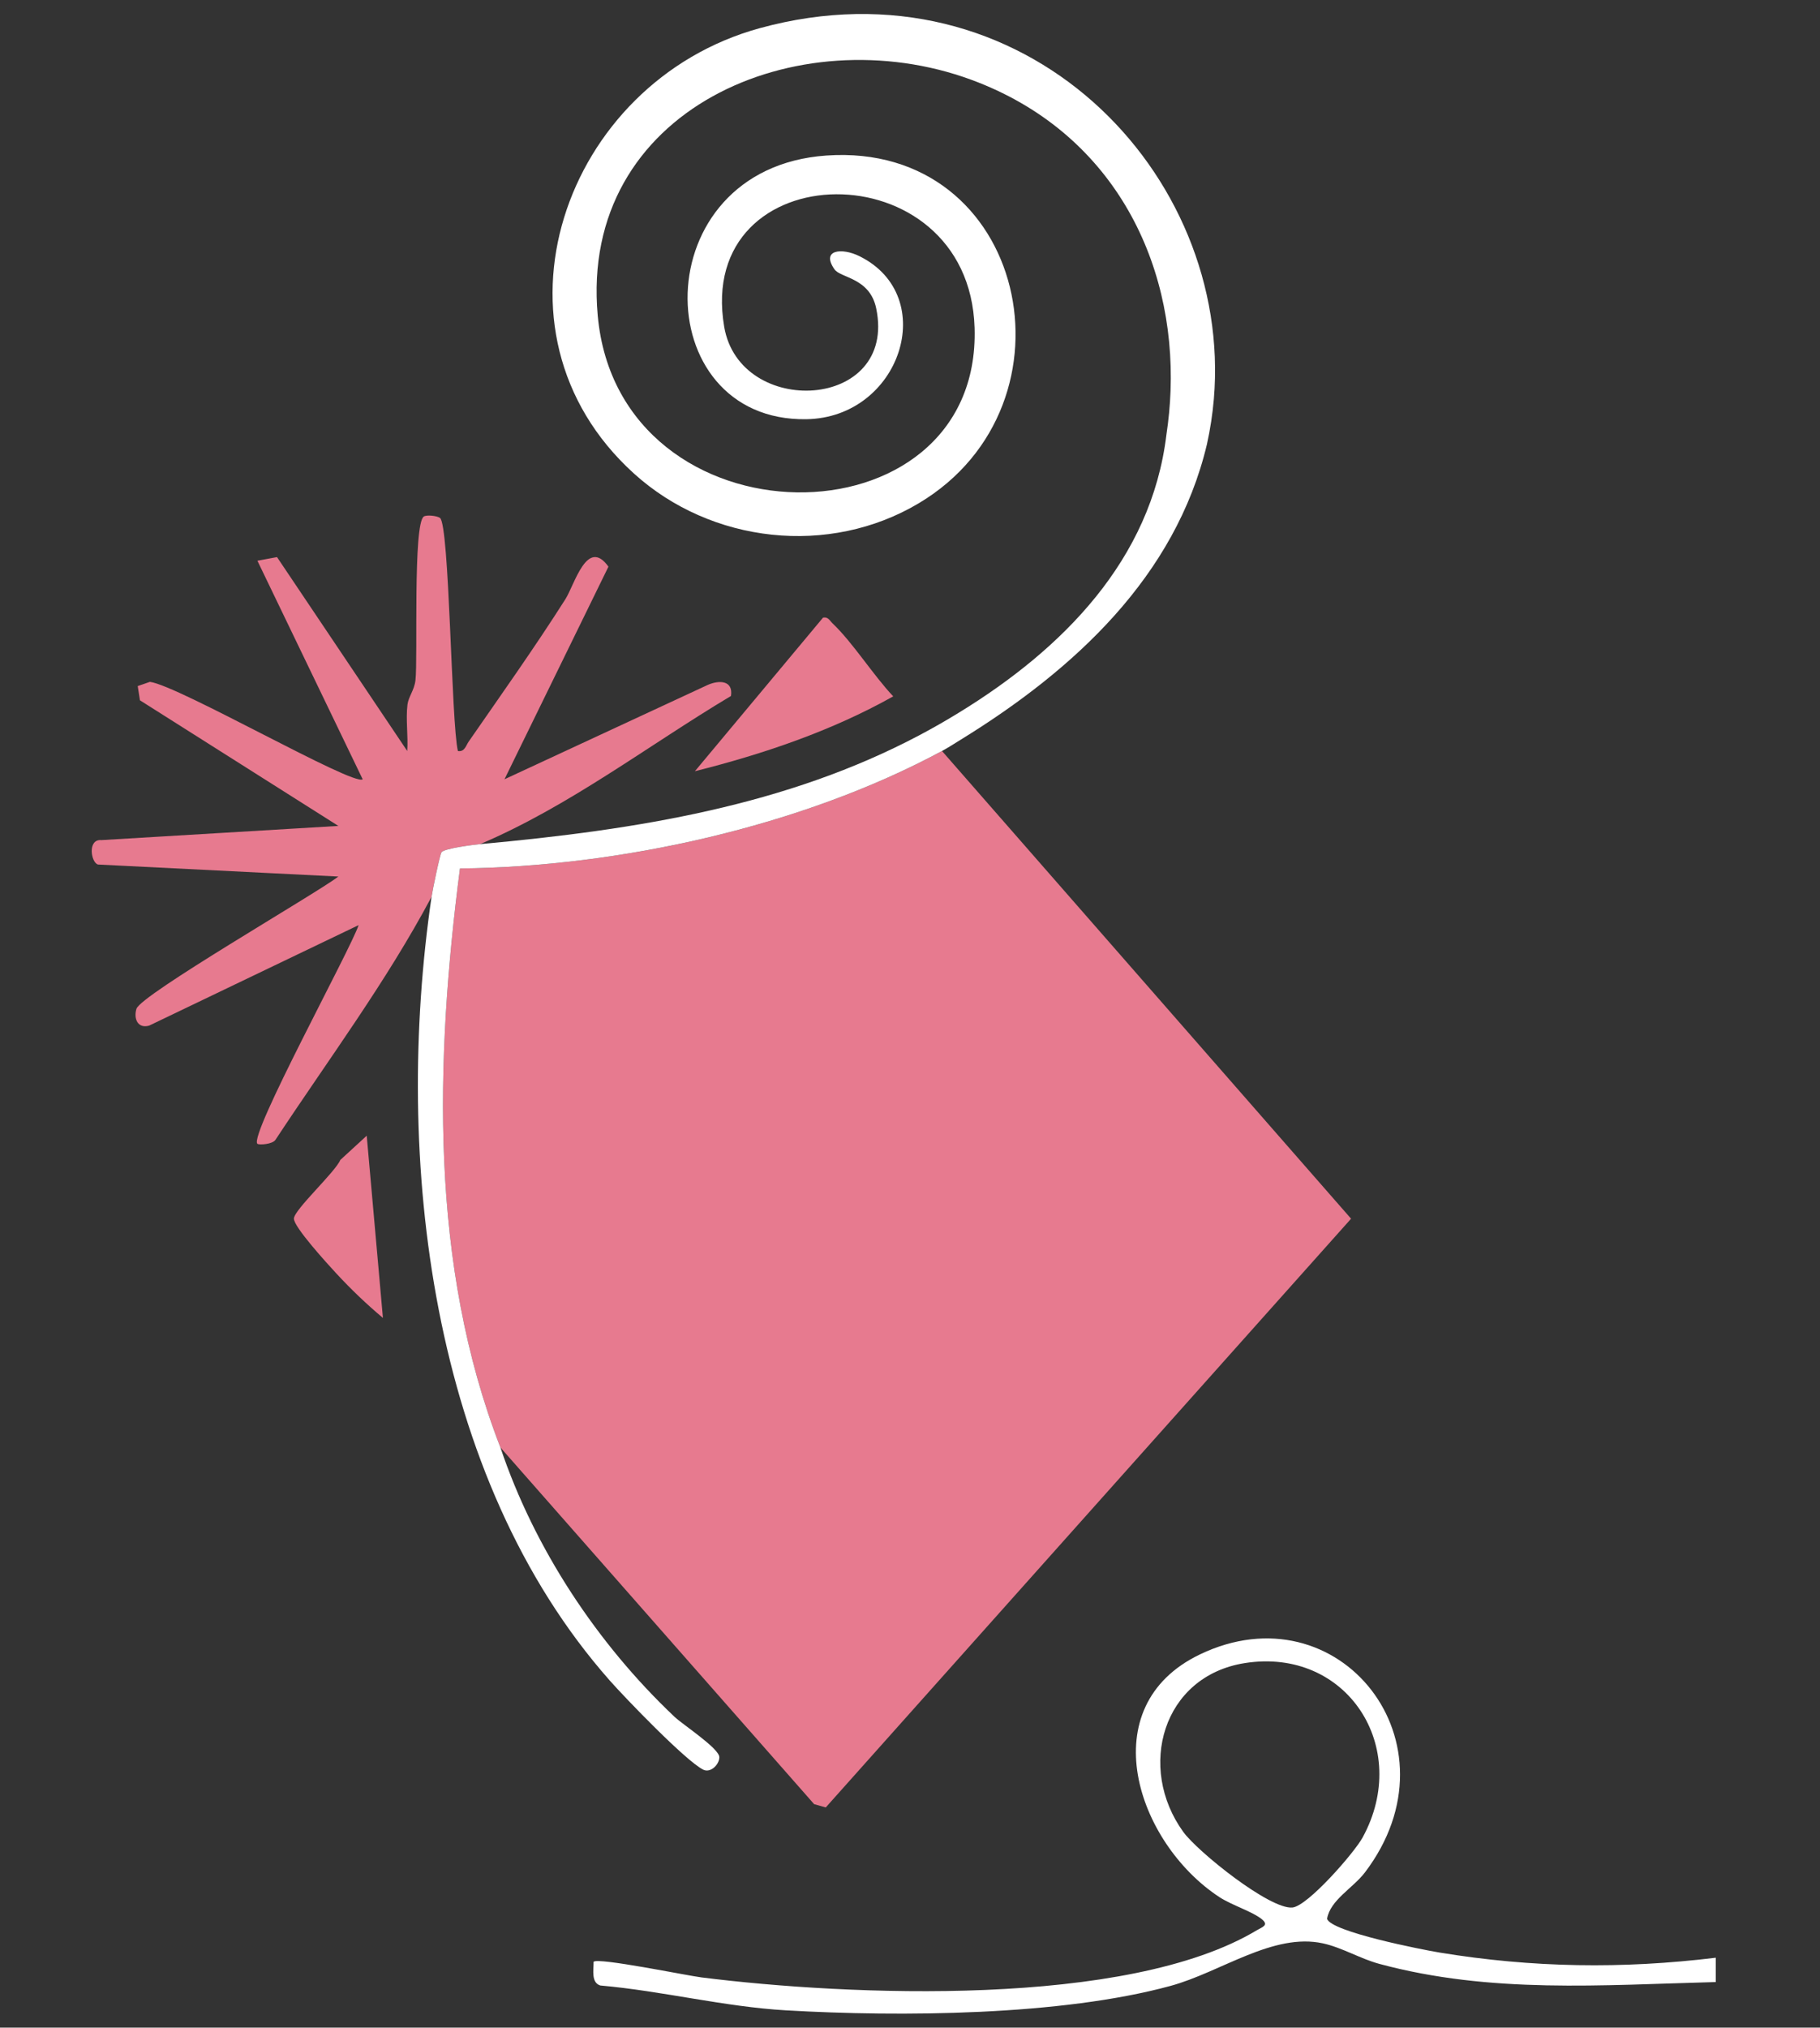
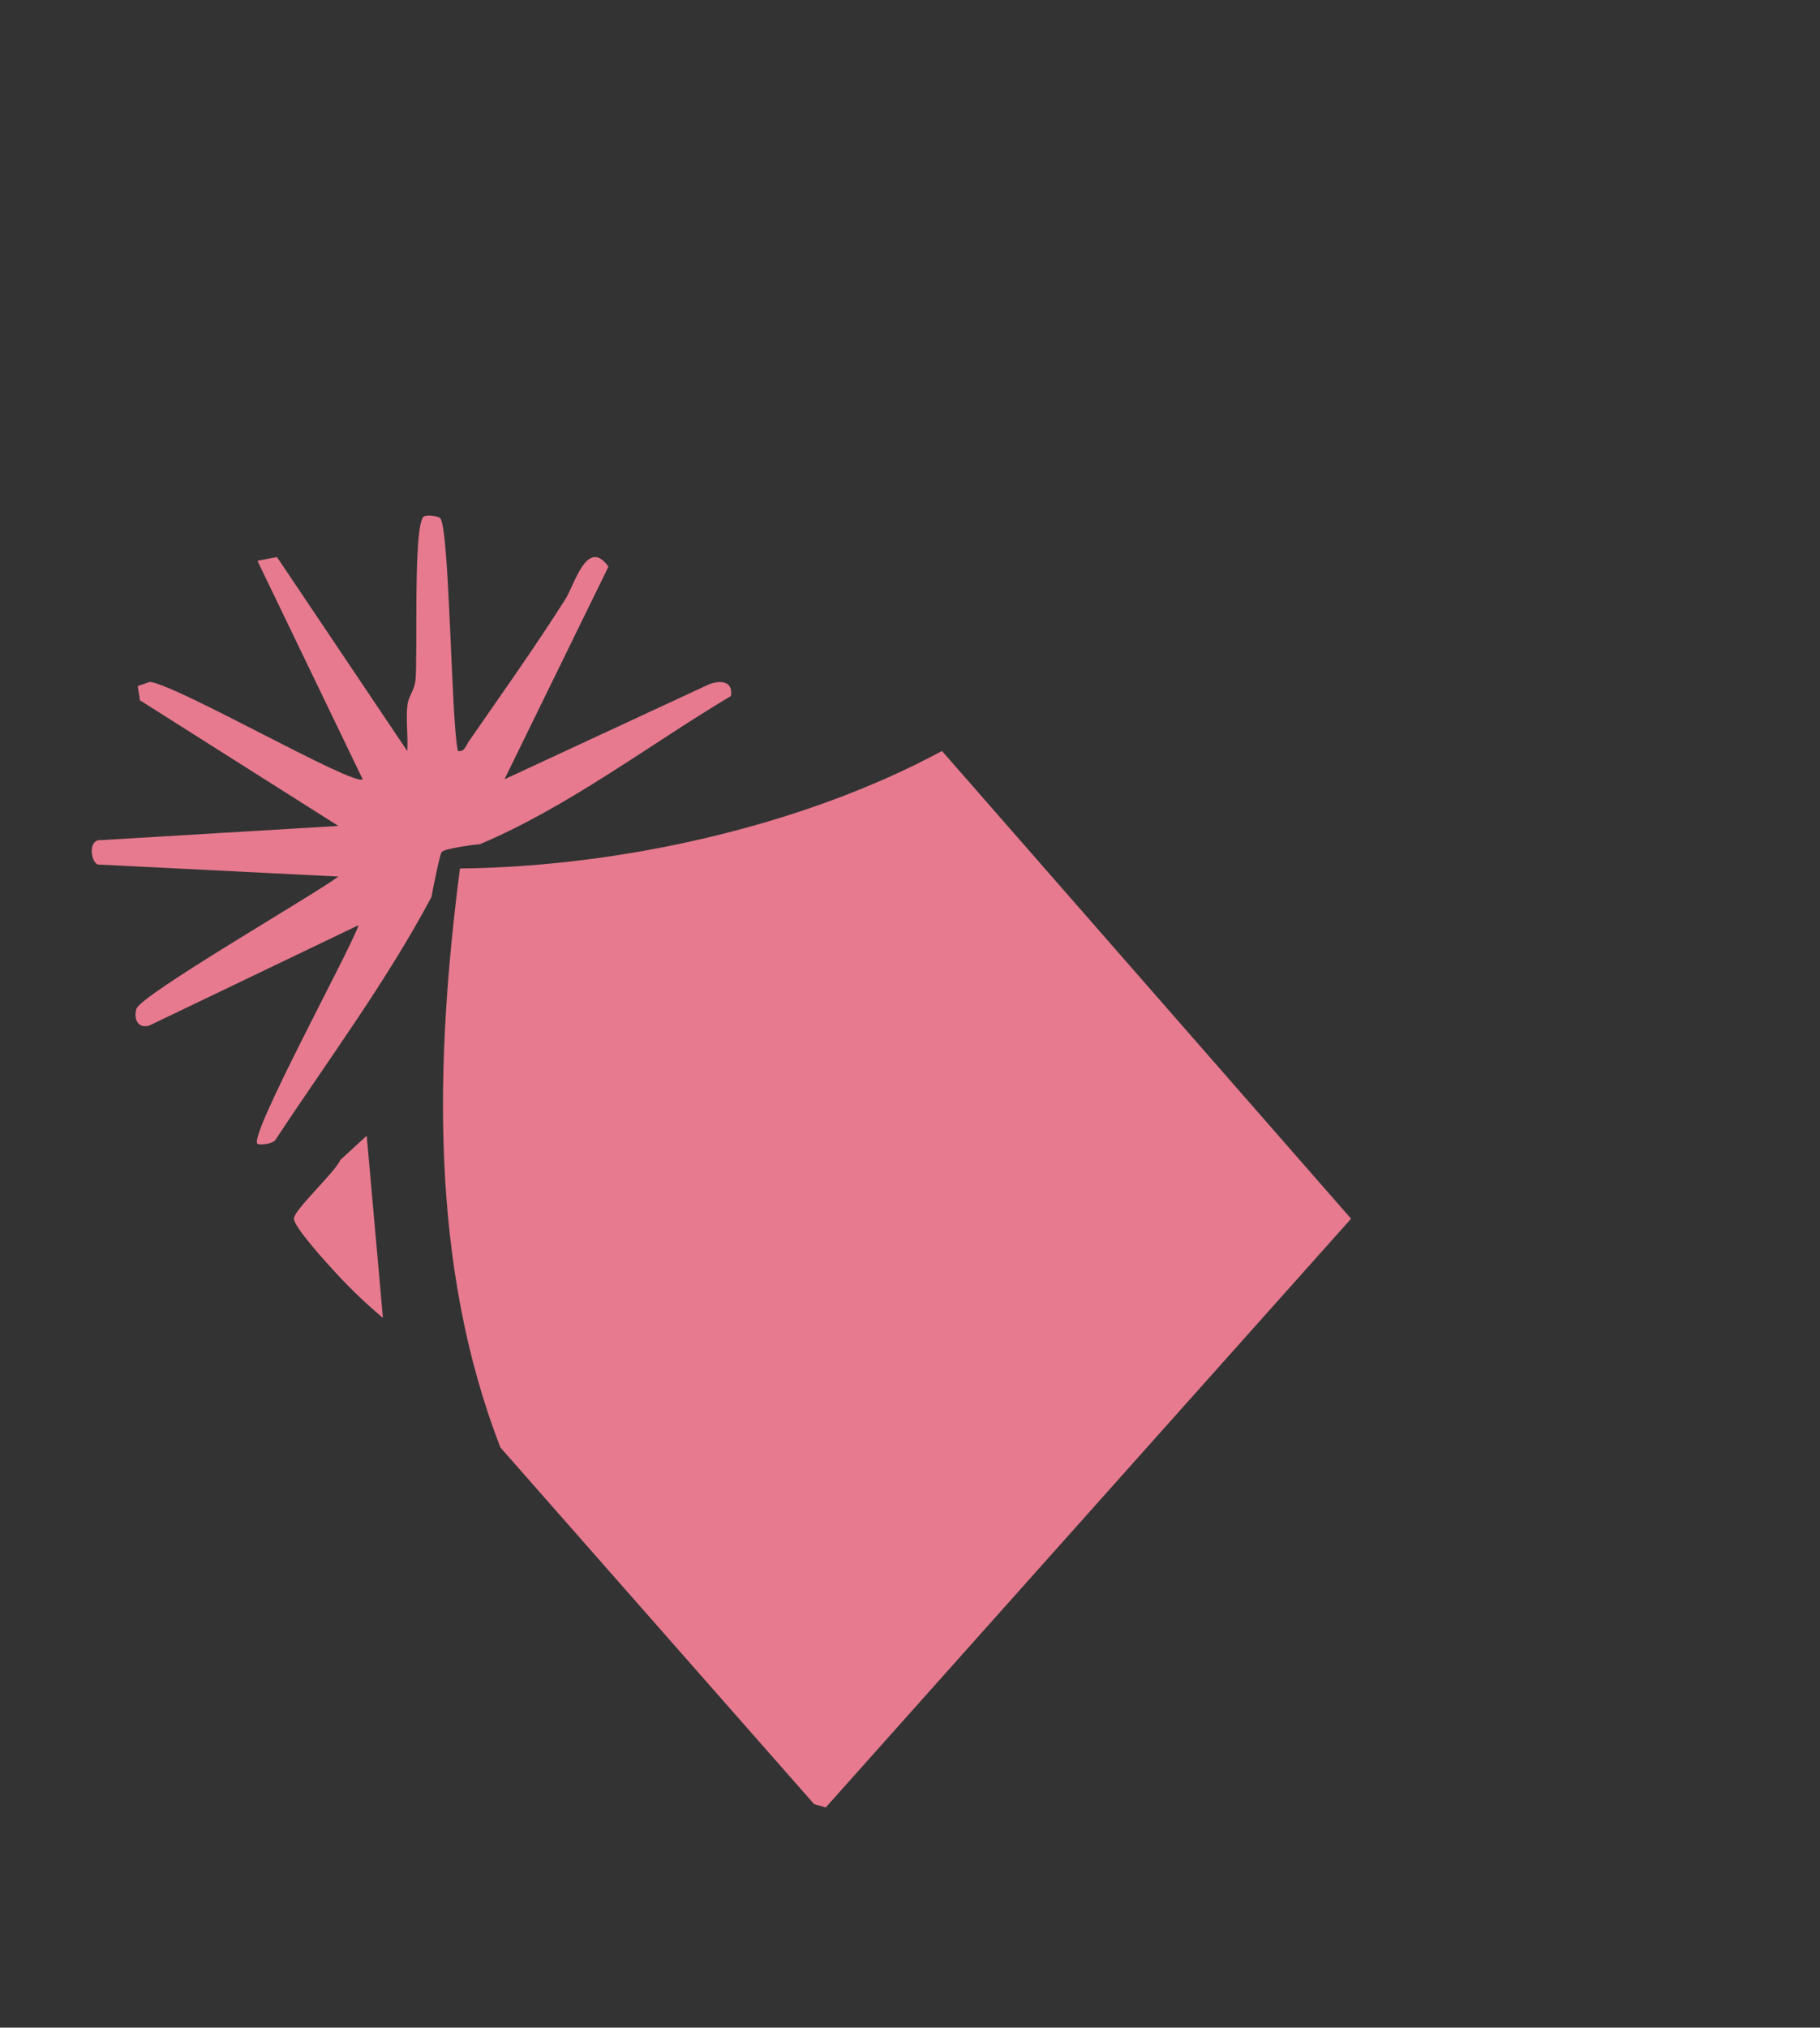
<svg xmlns="http://www.w3.org/2000/svg" fill="none" height="100%" overflow="visible" preserveAspectRatio="none" style="display: block;" viewBox="0 0 97 108" width="100%">
  <rect x="0" y="0" width="97" height="108" fill="#333333" stroke="none" />
  <g id="Wirkung">
    <g id="Frame 123">
      <g id="Group">
        <path d="M50.205 40.001L72.008 64.913L44.009 96.272L43.39 96.096L26.671 77.1C22.884 67.35 23.189 56.493 24.514 46.258C32.984 46.171 42.726 44.031 50.205 40.001H50.205Z" fill="#E77A8F" id="Vector" />
        <path d="M23.001 47.766C20.589 52.3 17.508 56.424 14.686 60.705C14.542 60.95 13.801 60.999 13.718 60.922C13.249 60.483 18.68 50.583 19.113 49.276L7.949 54.629C7.34 54.8 7.114 54.26 7.271 53.736C7.496 52.986 16.778 47.64 18.035 46.689L5.225 46.048C4.851 45.958 4.643 44.679 5.406 44.747L18.034 43.992L7.459 37.301L7.34 36.543L7.991 36.318C9.537 36.526 18.833 41.888 19.33 41.508L13.719 29.867L14.764 29.673L21.704 40C21.761 39.197 21.619 38.324 21.717 37.532C21.769 37.108 22.081 36.767 22.143 36.233C22.276 35.086 22.003 27.902 22.588 27.512C22.736 27.414 23.28 27.469 23.447 27.584C23.959 27.939 24.049 38.544 24.405 40.003C24.766 40.057 24.827 39.72 24.98 39.499C26.696 37.022 28.491 34.499 30.131 31.919C30.628 31.137 31.287 28.598 32.428 30.182L26.887 41.508L37.722 36.481C38.315 36.219 39.087 36.225 38.959 37.07C34.516 39.725 30.375 42.923 25.591 44.962C25.203 44.997 23.691 45.192 23.535 45.389C23.445 45.503 23.049 47.428 23 47.766L23.001 47.766Z" fill="#E77A8F" id="Vector_2" />
-         <path d="M91.444 104.276V105.572C85.374 105.729 79.455 106.205 73.518 104.605C72.494 104.329 71.533 103.736 70.512 103.512C67.851 102.929 65.072 105.043 62.392 105.775C56.554 107.369 47.978 107.432 41.895 107.079C38.583 106.886 35.296 106.045 31.992 105.755C31.495 105.596 31.643 104.926 31.636 104.493C31.872 104.251 36.585 105.224 37.389 105.325C45.213 106.308 60.082 106.956 66.984 102.813C67.27 102.642 67.645 102.549 67.259 102.231C66.75 101.813 65.653 101.482 64.989 101.047C60.573 98.149 58.171 90.903 63.941 88.126C71.359 84.555 77.967 92.857 72.749 99.729C72.114 100.565 70.895 101.202 70.729 102.201C70.93 102.895 75.803 103.848 76.716 103.999C81.658 104.812 86.475 104.883 91.444 104.276V104.276ZM66.342 88.583C61.945 89.278 60.591 94.16 63.066 97.576C63.828 98.626 67.671 101.714 68.881 101.602C69.698 101.526 72.174 98.691 72.621 97.875C75.246 93.08 71.782 87.724 66.342 88.583L66.342 88.583Z" fill="white" id="Vector_3" />
-         <path d="M37.036 41.078L43.865 32.898C44.135 32.841 44.224 33.062 44.376 33.206C45.461 34.239 46.538 35.96 47.606 37.091C44.332 38.929 40.687 40.163 37.036 41.078H37.036Z" fill="#E77A8F" id="Vector_4" />
        <path d="M19.545 60.492L20.408 70.197C19.538 69.469 18.694 68.661 17.924 67.828C17.477 67.345 15.652 65.353 15.664 64.907C15.676 64.433 17.858 62.443 18.139 61.782L19.545 60.492Z" fill="#E77A8F" id="Vector_5" />
-         <path d="M40.491 1.501C30.023 4.372 25.387 17.624 33.794 25.228C37.907 28.948 44.195 29.653 48.975 26.801C57.799 21.535 54.721 7.539 44.043 8.284C34.273 8.966 34.453 22.465 42.975 22.329C47.999 22.248 50.108 15.784 45.816 13.65C44.868 13.178 43.745 13.295 44.473 14.343C44.803 14.819 46.36 14.783 46.7 16.431C47.825 21.873 39.43 22.288 38.598 17.409C37.011 8.102 51.637 7.871 51.942 17.451C52.318 29.248 32.989 29.267 31.857 16.81C30.857 5.822 42.538 0.85 51.77 4.25C59.236 6.999 62.645 13.812 62.386 20.82C62.358 21.599 62.283 22.381 62.165 23.16C61.358 29.84 56.606 34.592 51.101 37.962C50.411 38.386 49.713 38.785 49.005 39.159C41.932 42.903 34.005 44.196 25.592 44.961C25.204 44.997 23.691 45.192 23.535 45.389C23.445 45.502 23.05 47.428 23.001 47.766C20.966 61.681 22.904 78.655 32.495 89.508C33.335 90.458 36.541 93.784 37.472 94.256C37.87 94.457 38.335 93.988 38.338 93.599C38.341 93.129 36.404 91.873 35.952 91.446C31.831 87.554 28.478 82.48 26.671 77.1C22.884 67.35 23.189 56.493 24.514 46.258C32.984 46.171 42.726 44.031 50.205 40.001C50.428 39.881 50.783 39.666 51.223 39.387C57.254 35.672 62.654 30.704 64.325 23.666C64.503 22.863 64.625 22.059 64.694 21.256C65.713 9.224 54.557 -2.357 40.491 1.501L40.491 1.501Z" fill="white" id="Vector_6" />
      </g>
    </g>
  </g>
</svg>